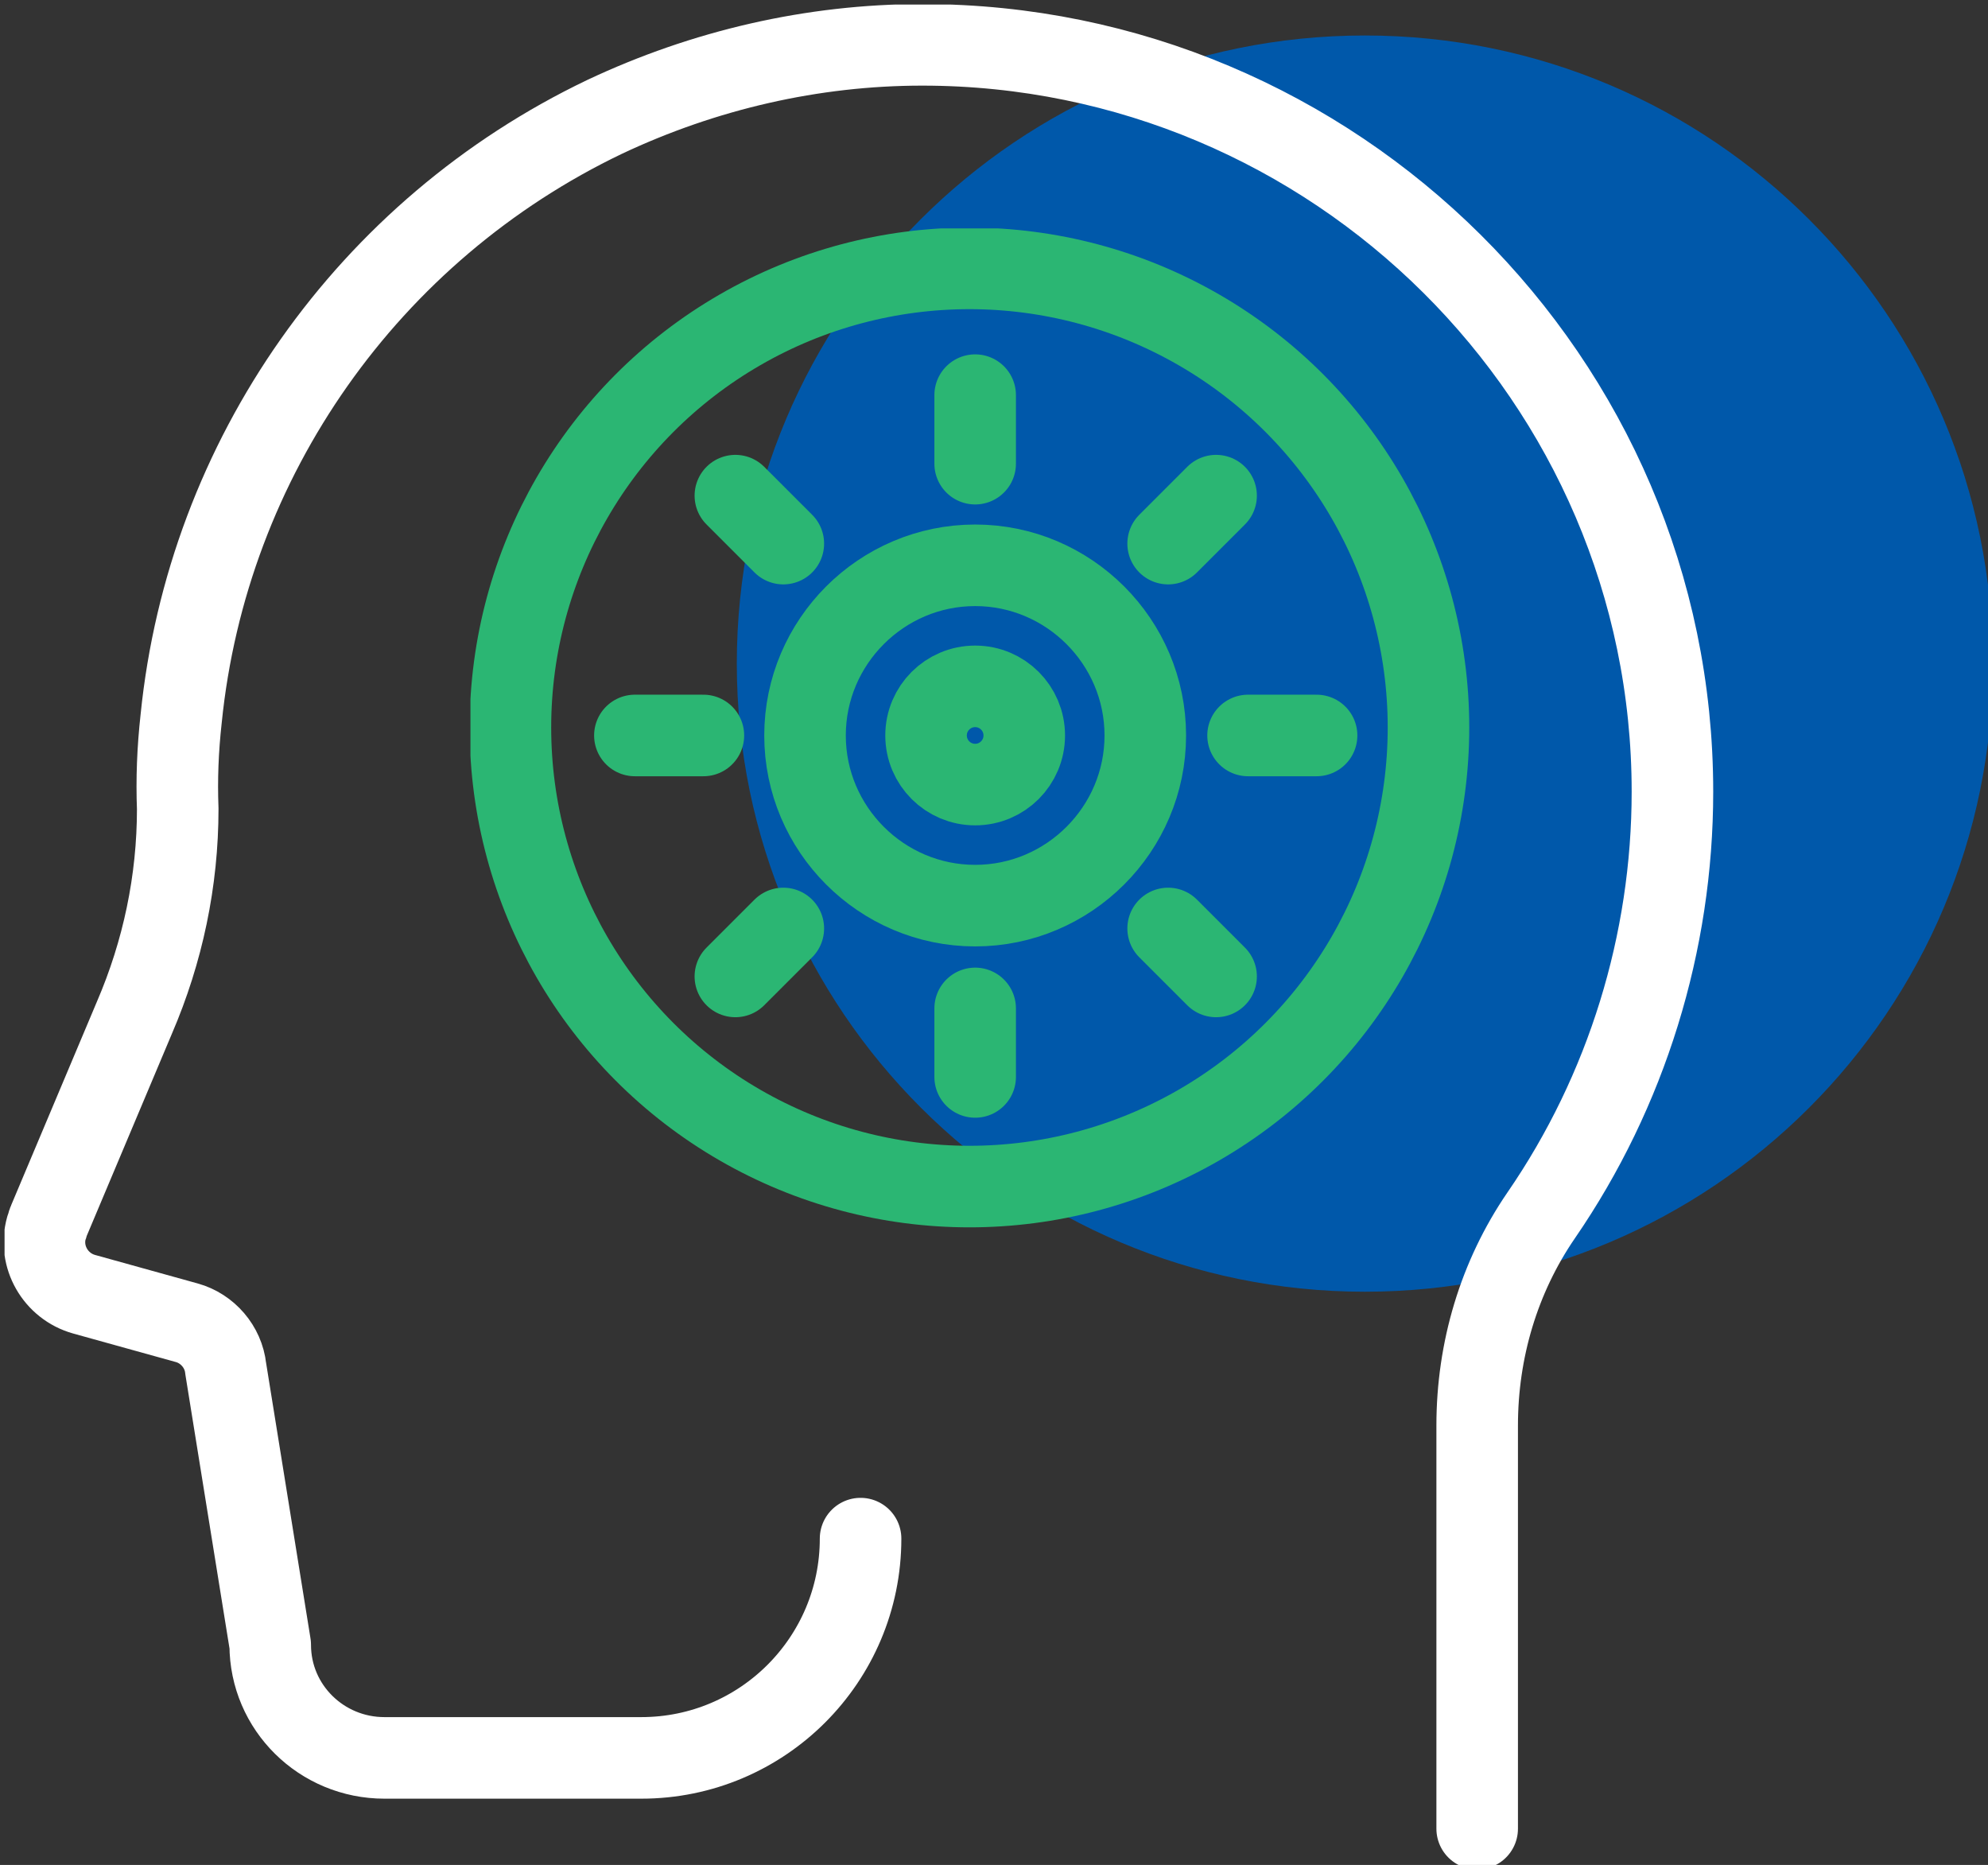
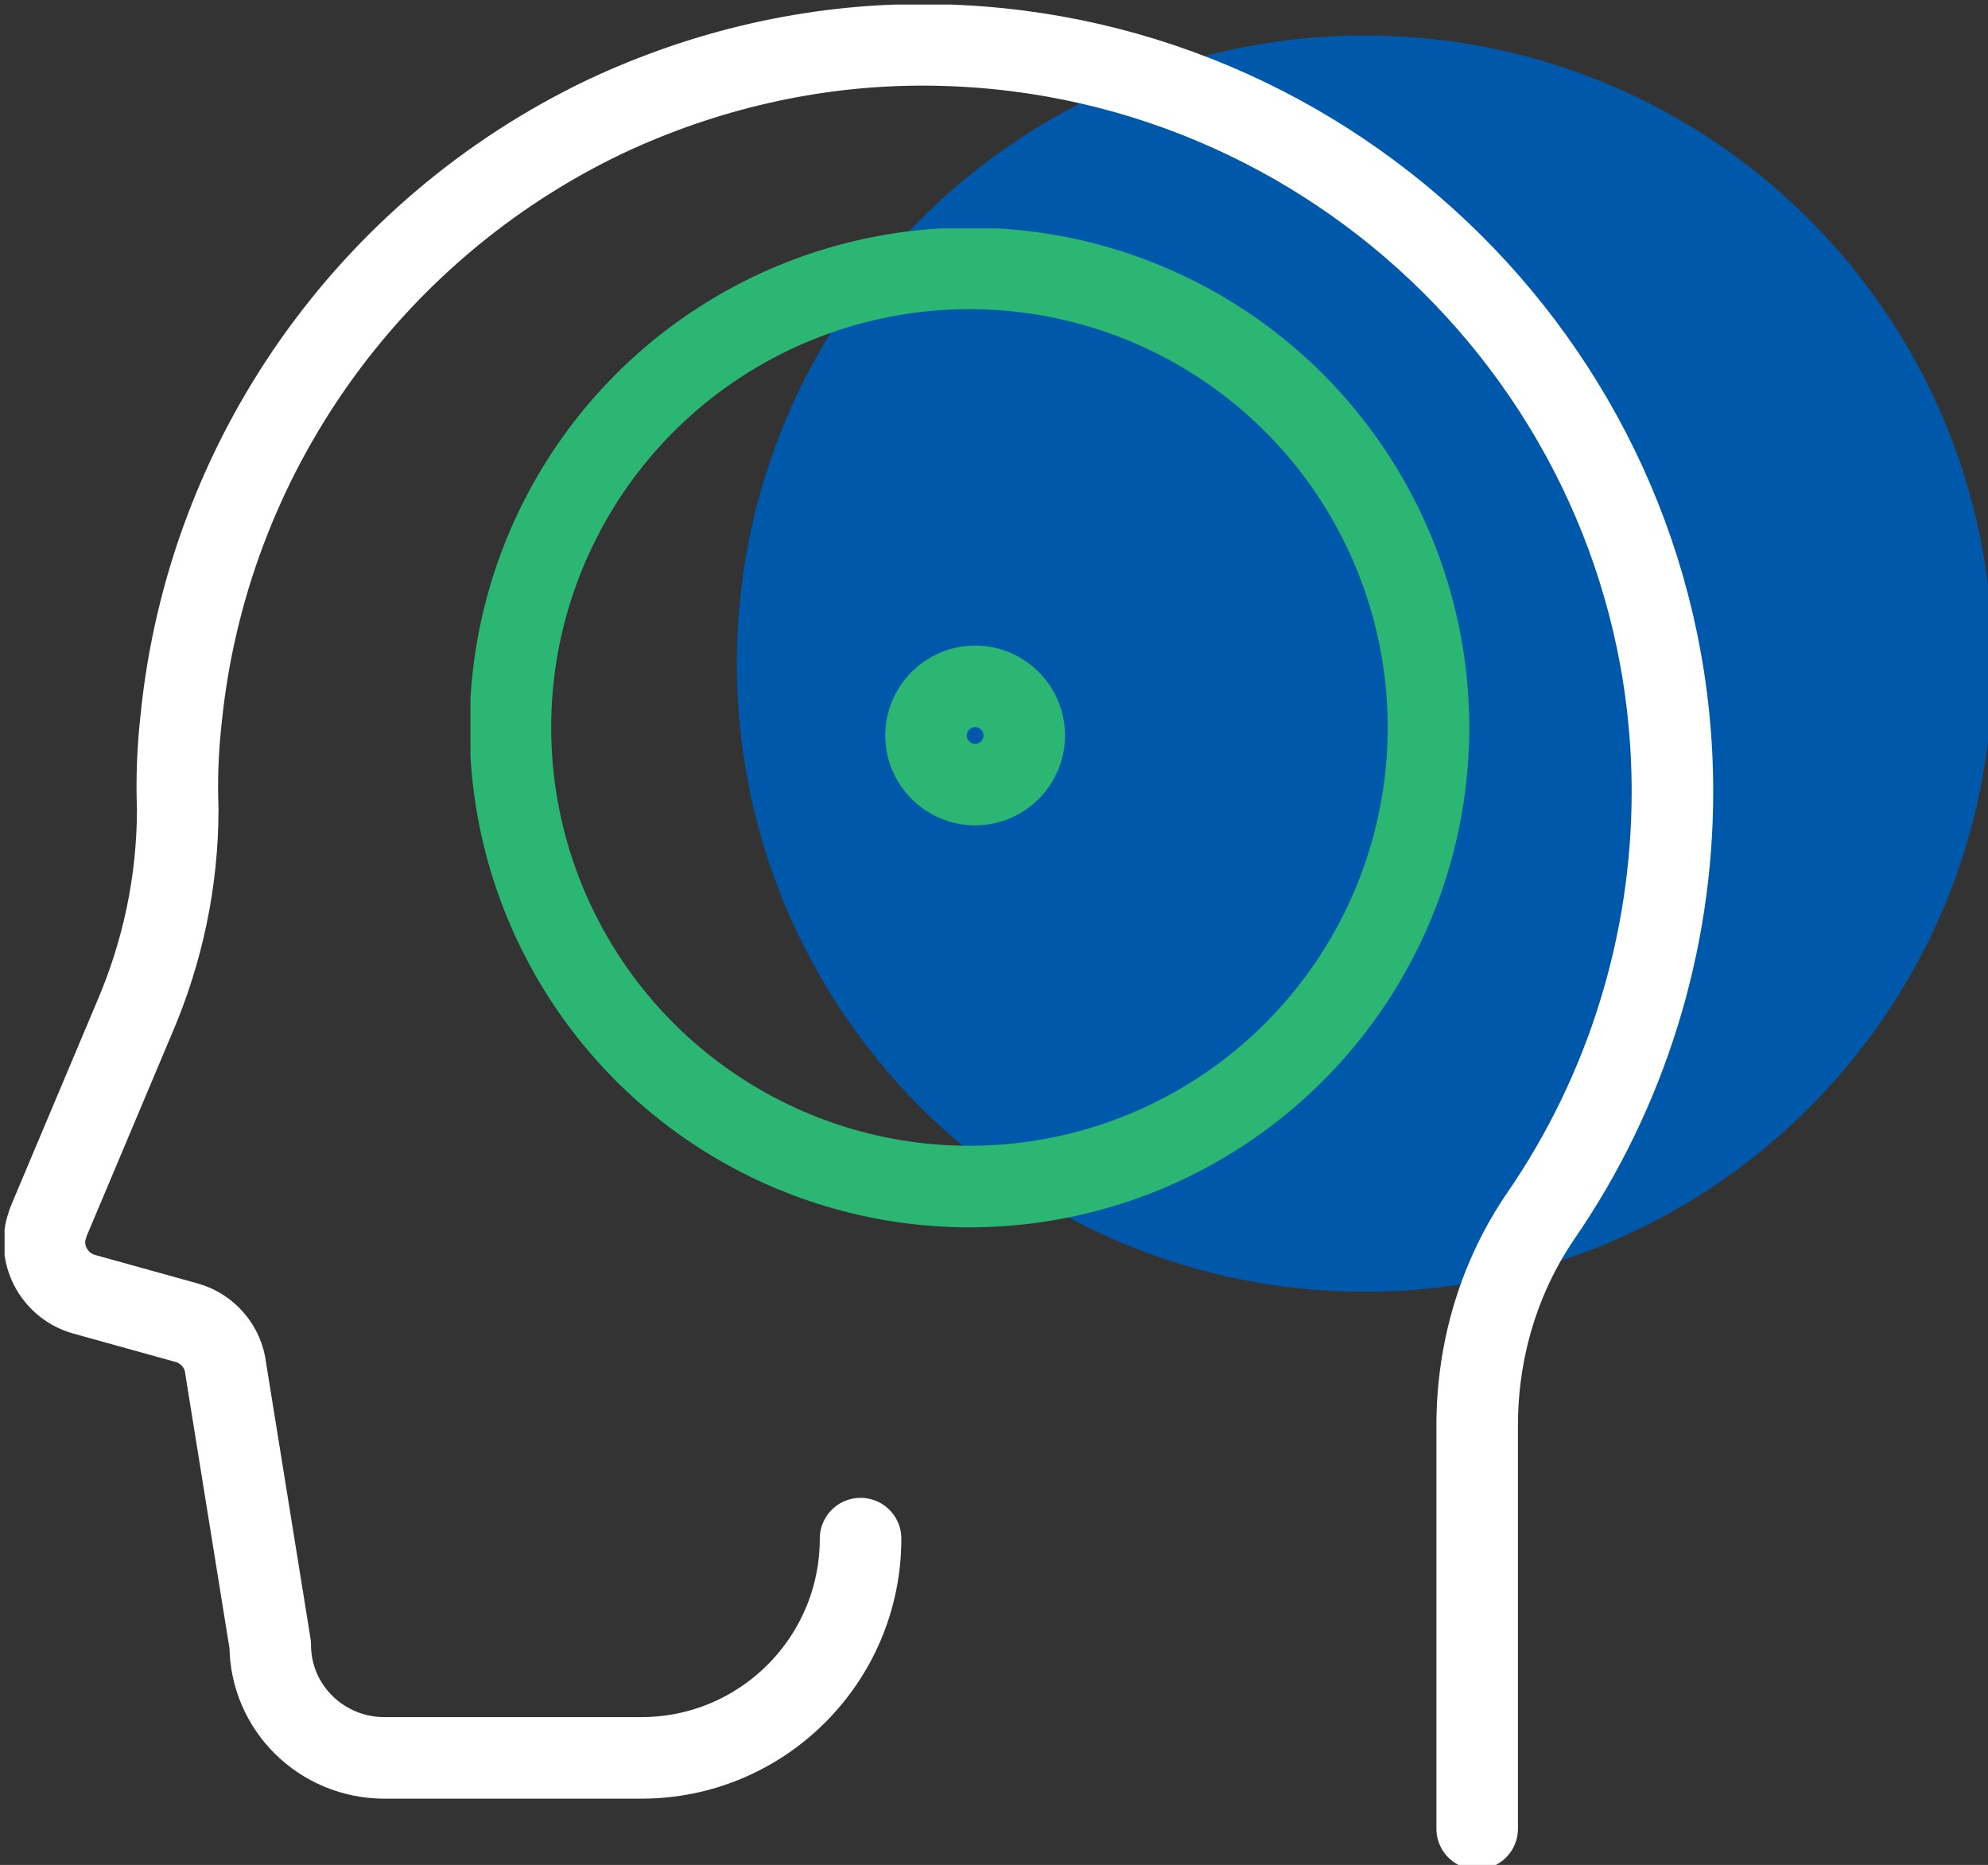
<svg xmlns="http://www.w3.org/2000/svg" xmlns:xlink="http://www.w3.org/1999/xlink" version="1.1" id="Layer_1" x="0px" y="0px" viewBox="0 0 174.1 163.3" style="enable-background:new 0 0 174.1 163.3;" xml:space="preserve">
  <rect x="0" y="0" width="174.1" height="163.3" fill="#333333" stroke="none" />
  <style type="text/css">
	.st0{clip-path:url(#SVGID_2_);}
	.st1{fill:#0058AA;}
	.st2{fill:none;stroke:#FFFFFF;stroke-width:7.142;stroke-linecap:round;stroke-linejoin:round;}
	.st3{display:none;}
	.st4{display:inline;fill:none;stroke:#2AB672;stroke-width:7.142;stroke-linecap:round;stroke-linejoin:round;}
	
		.st5{clip-path:url(#SVGID_6_);fill:none;stroke:#2BB673;stroke-width:7.142;stroke-linecap:round;stroke-linejoin:round;stroke-miterlimit:10;}
</style>
  <g id="Group_6" transform="translate(-873 -459.299)">
    <g id="Group_5" transform="translate(873 622.598)">
      <g>
        <defs>
          <rect id="SVGID_1_" x="0.4" y="-162.9" width="174.1" height="163.3" />
        </defs>
        <clipPath id="SVGID_2_">
          <use xlink:href="#SVGID_1_" style="overflow:visible;" />
        </clipPath>
        <g id="Group_4" class="st0">
          <g id="Group_1" transform="translate(119.126 -50.591)">
            <path id="Path_1" class="st1" d="M0.4,0.4c30.4,0,55-24.6,55-55s-24.6-55-55-55s-55,24.6-55,55S-29.9,0.4,0.4,0.4" />
          </g>
          <g id="Group_2" transform="translate(74.965 -28.972)">
            <path id="Path_2" class="st2" d="M0.4,0.4c0,10.6-8.6,19.2-19.2,19.2l0,0h-22.5c-5.5,0-10-4.4-10-9.9l-3.9-24.2       c-0.2-1.9-1.6-3.5-3.4-4l-9-2.5c-2.5-0.7-4-3.3-3.3-5.8c0.1-0.2,0.1-0.4,0.2-0.6l7.5-17.8c2.5-5.8,3.8-12,3.8-18.3       c-0.1-2.6,0-5.2,0.3-7.9c2.3-22.8,16.4-42.8,37.1-52.7c8.7-4.1,18.2-6.3,27.8-6.3c36.1,0,65.7,29.3,65.7,65.4       c0,13.2-4,26.2-11.5,37.1c-3.7,5.4-5.6,11.8-5.6,18.4v35.3" />
          </g>
          <g id="Group_3" transform="translate(80.82 -128.508)" class="st3">
            <path id="Path_3" class="st4" d="M0.4,0.4c0,0-32,33.4,0,63.7 M0.4,0.4c0,0,32,33.4,0,63.7 M52.3,27.1c0,0-38.6-5.7-49.7,27.3        M52.3,27.1c0,0-8.6,45.4-51.9,36.9 M30.5,7.9c0,0-44,14.2-30.1,56.1 M30.5,7.9c0,0,12.4,44.5-30.1,56.1 M-51.5,27.1       c0,0,38.8-5.7,49.7,27.5 M-51.5,27.1c0,0,8.6,45.4,51.9,36.9 M-29.7,7.9c0,0,44,14.2,30.1,56.1 M-29.7,7.9       c0,0-12.4,44.5,30.1,56.1" />
          </g>
        </g>
      </g>
    </g>
  </g>
  <g>
    <defs>
      <rect id="SVGID_3_" x="0.4" y="0.4" width="174.1" height="163.3" />
    </defs>
    <clipPath id="SVGID_4_">
      <use xlink:href="#SVGID_3_" style="overflow:visible;" />
    </clipPath>
  </g>
  <g>
    <defs>
      <rect id="SVGID_5_" x="41.2" y="20" width="87.5" height="87.5" />
    </defs>
    <clipPath id="SVGID_6_">
      <use xlink:href="#SVGID_5_" style="overflow:visible;" />
    </clipPath>
    <circle class="st5" cx="84.9" cy="63.7" r="40.2" />
-     <path class="st5" d="M102.3,47.6l4.2-4.2 M109.3,64.4h6 M102.3,81.3l4.2,4.2 M85.4,88.3v6 M68.6,81.3l-4.2,4.2 M61.6,64.4h-6    M68.6,47.6l-4.2-4.2 M85.4,40.6v-6 M100.3,64.4c0,8.2-6.7,14.9-14.9,14.9s-14.9-6.7-14.9-14.9s6.7-14.9,14.9-14.9   S100.3,56.2,100.3,64.4z" />
    <circle class="st5" cx="85.4" cy="64.4" r="4.3" />
  </g>
</svg>